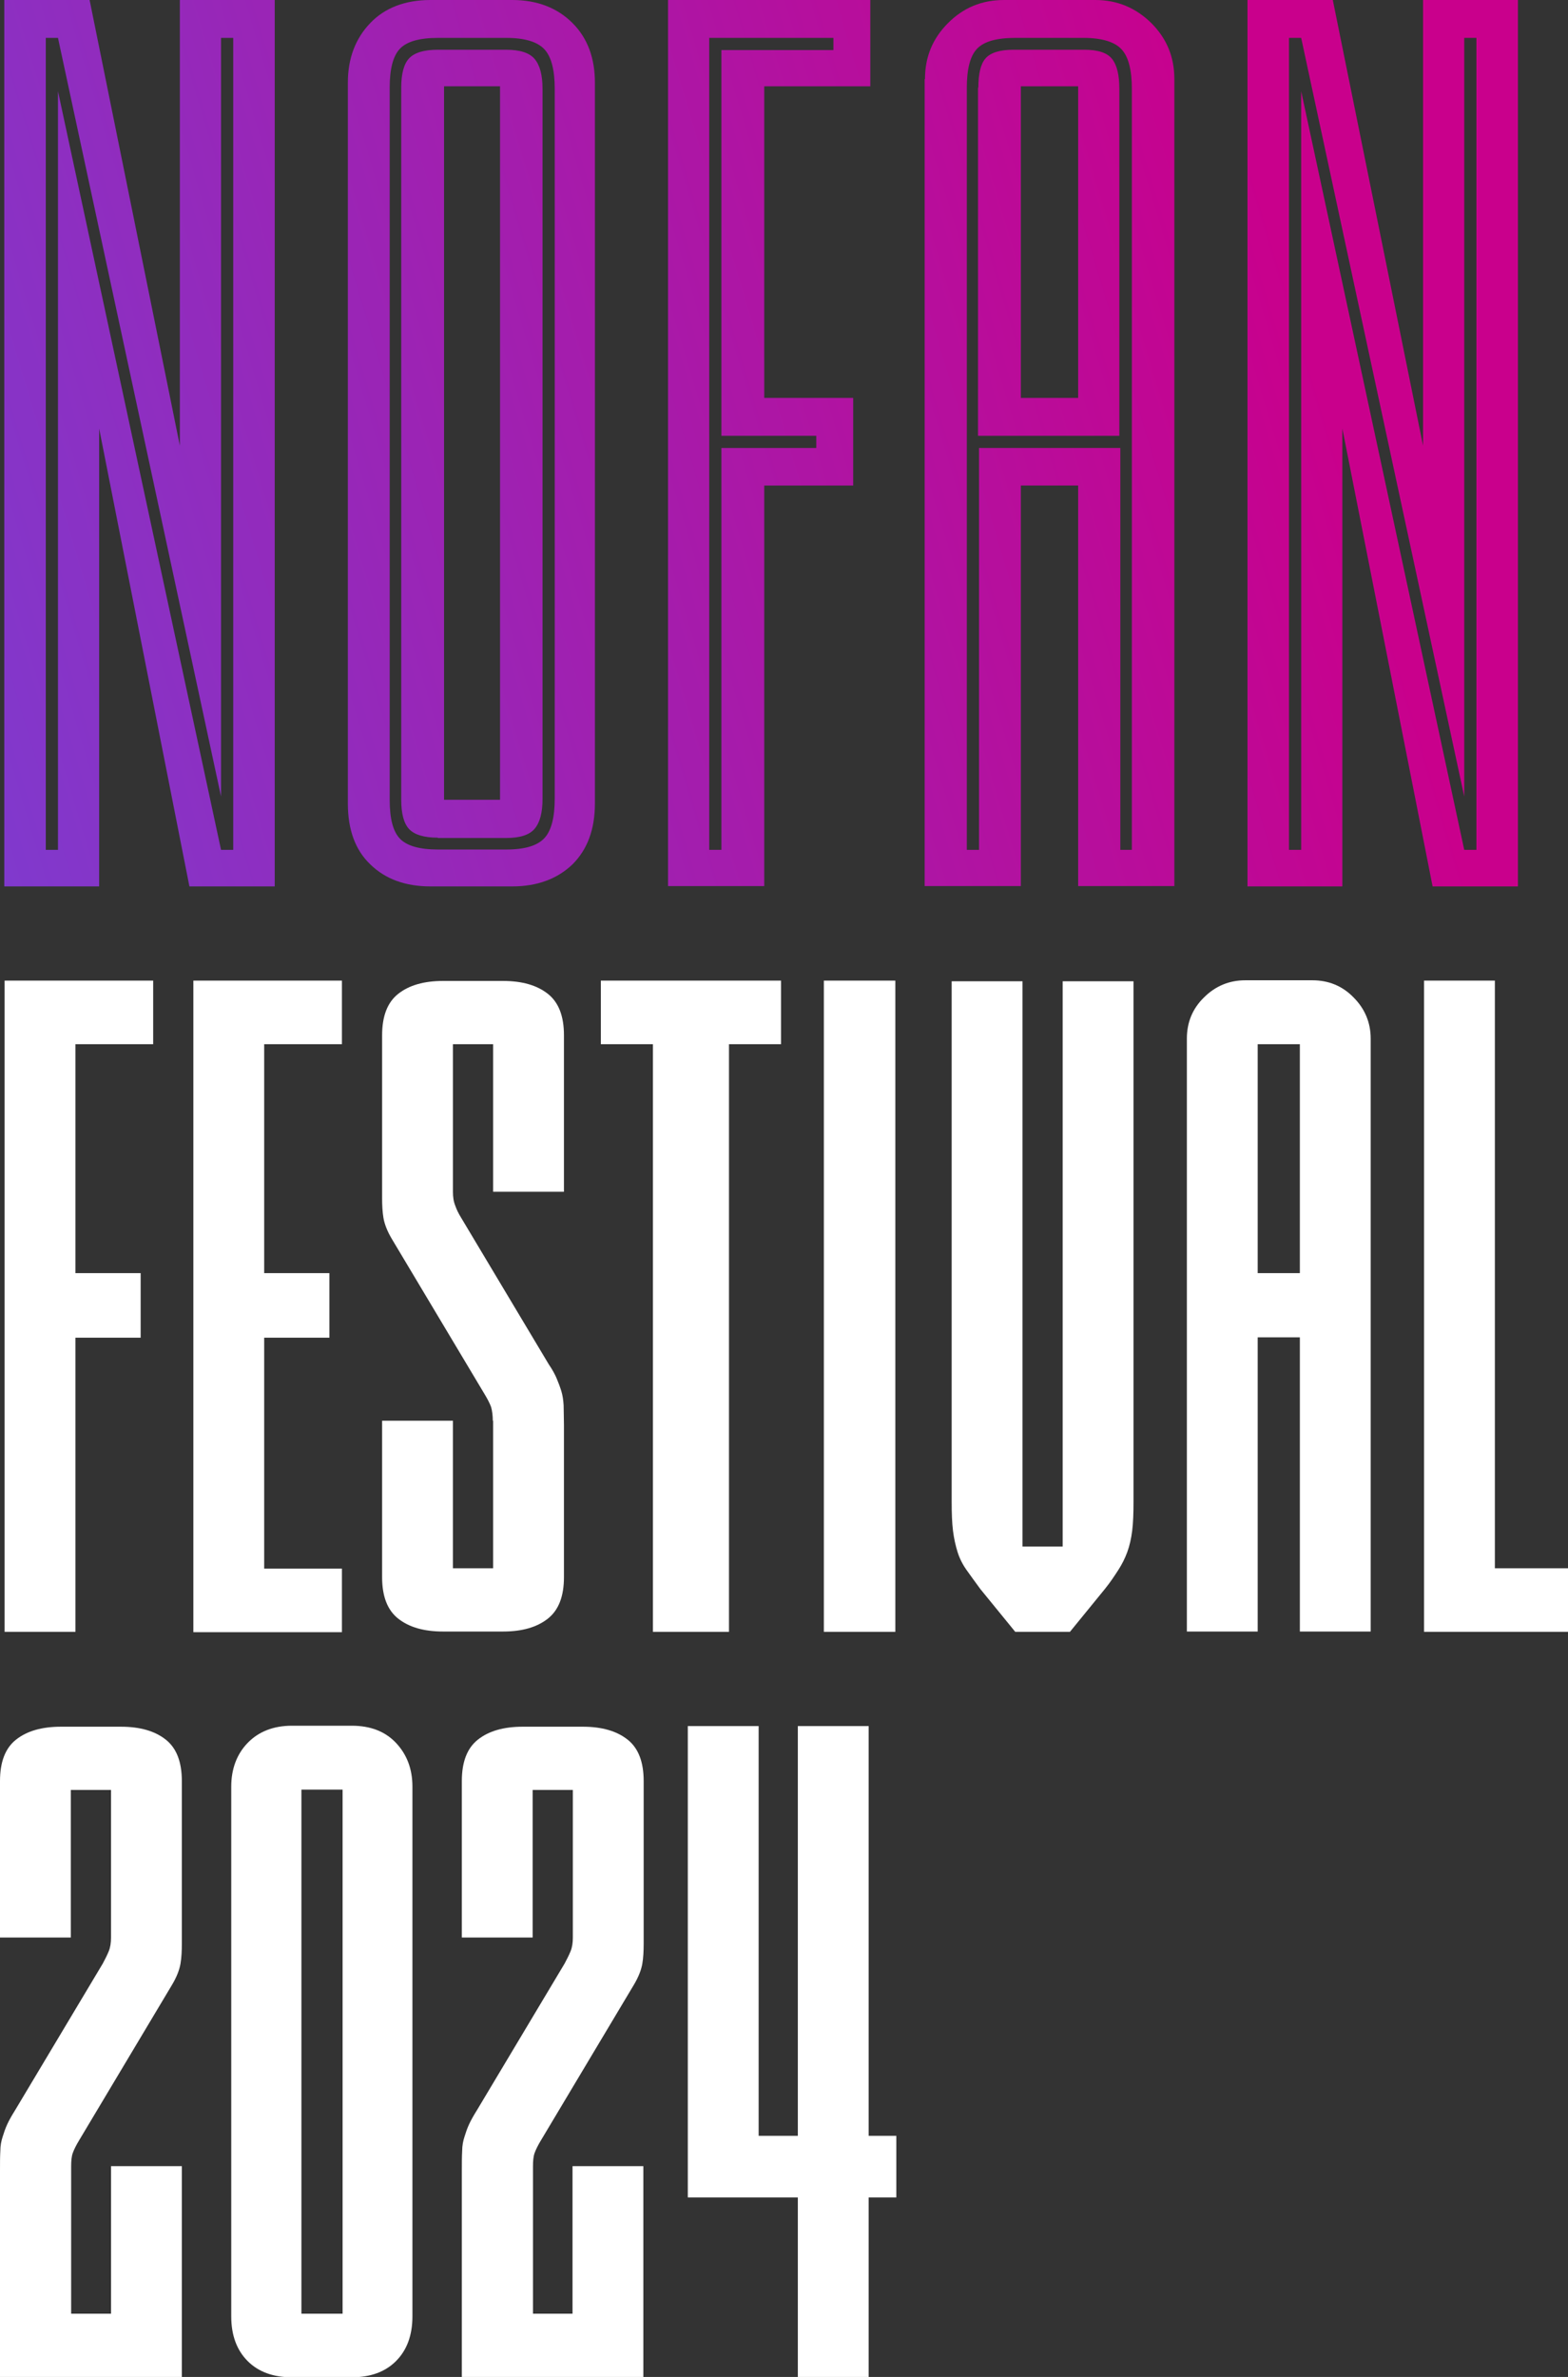
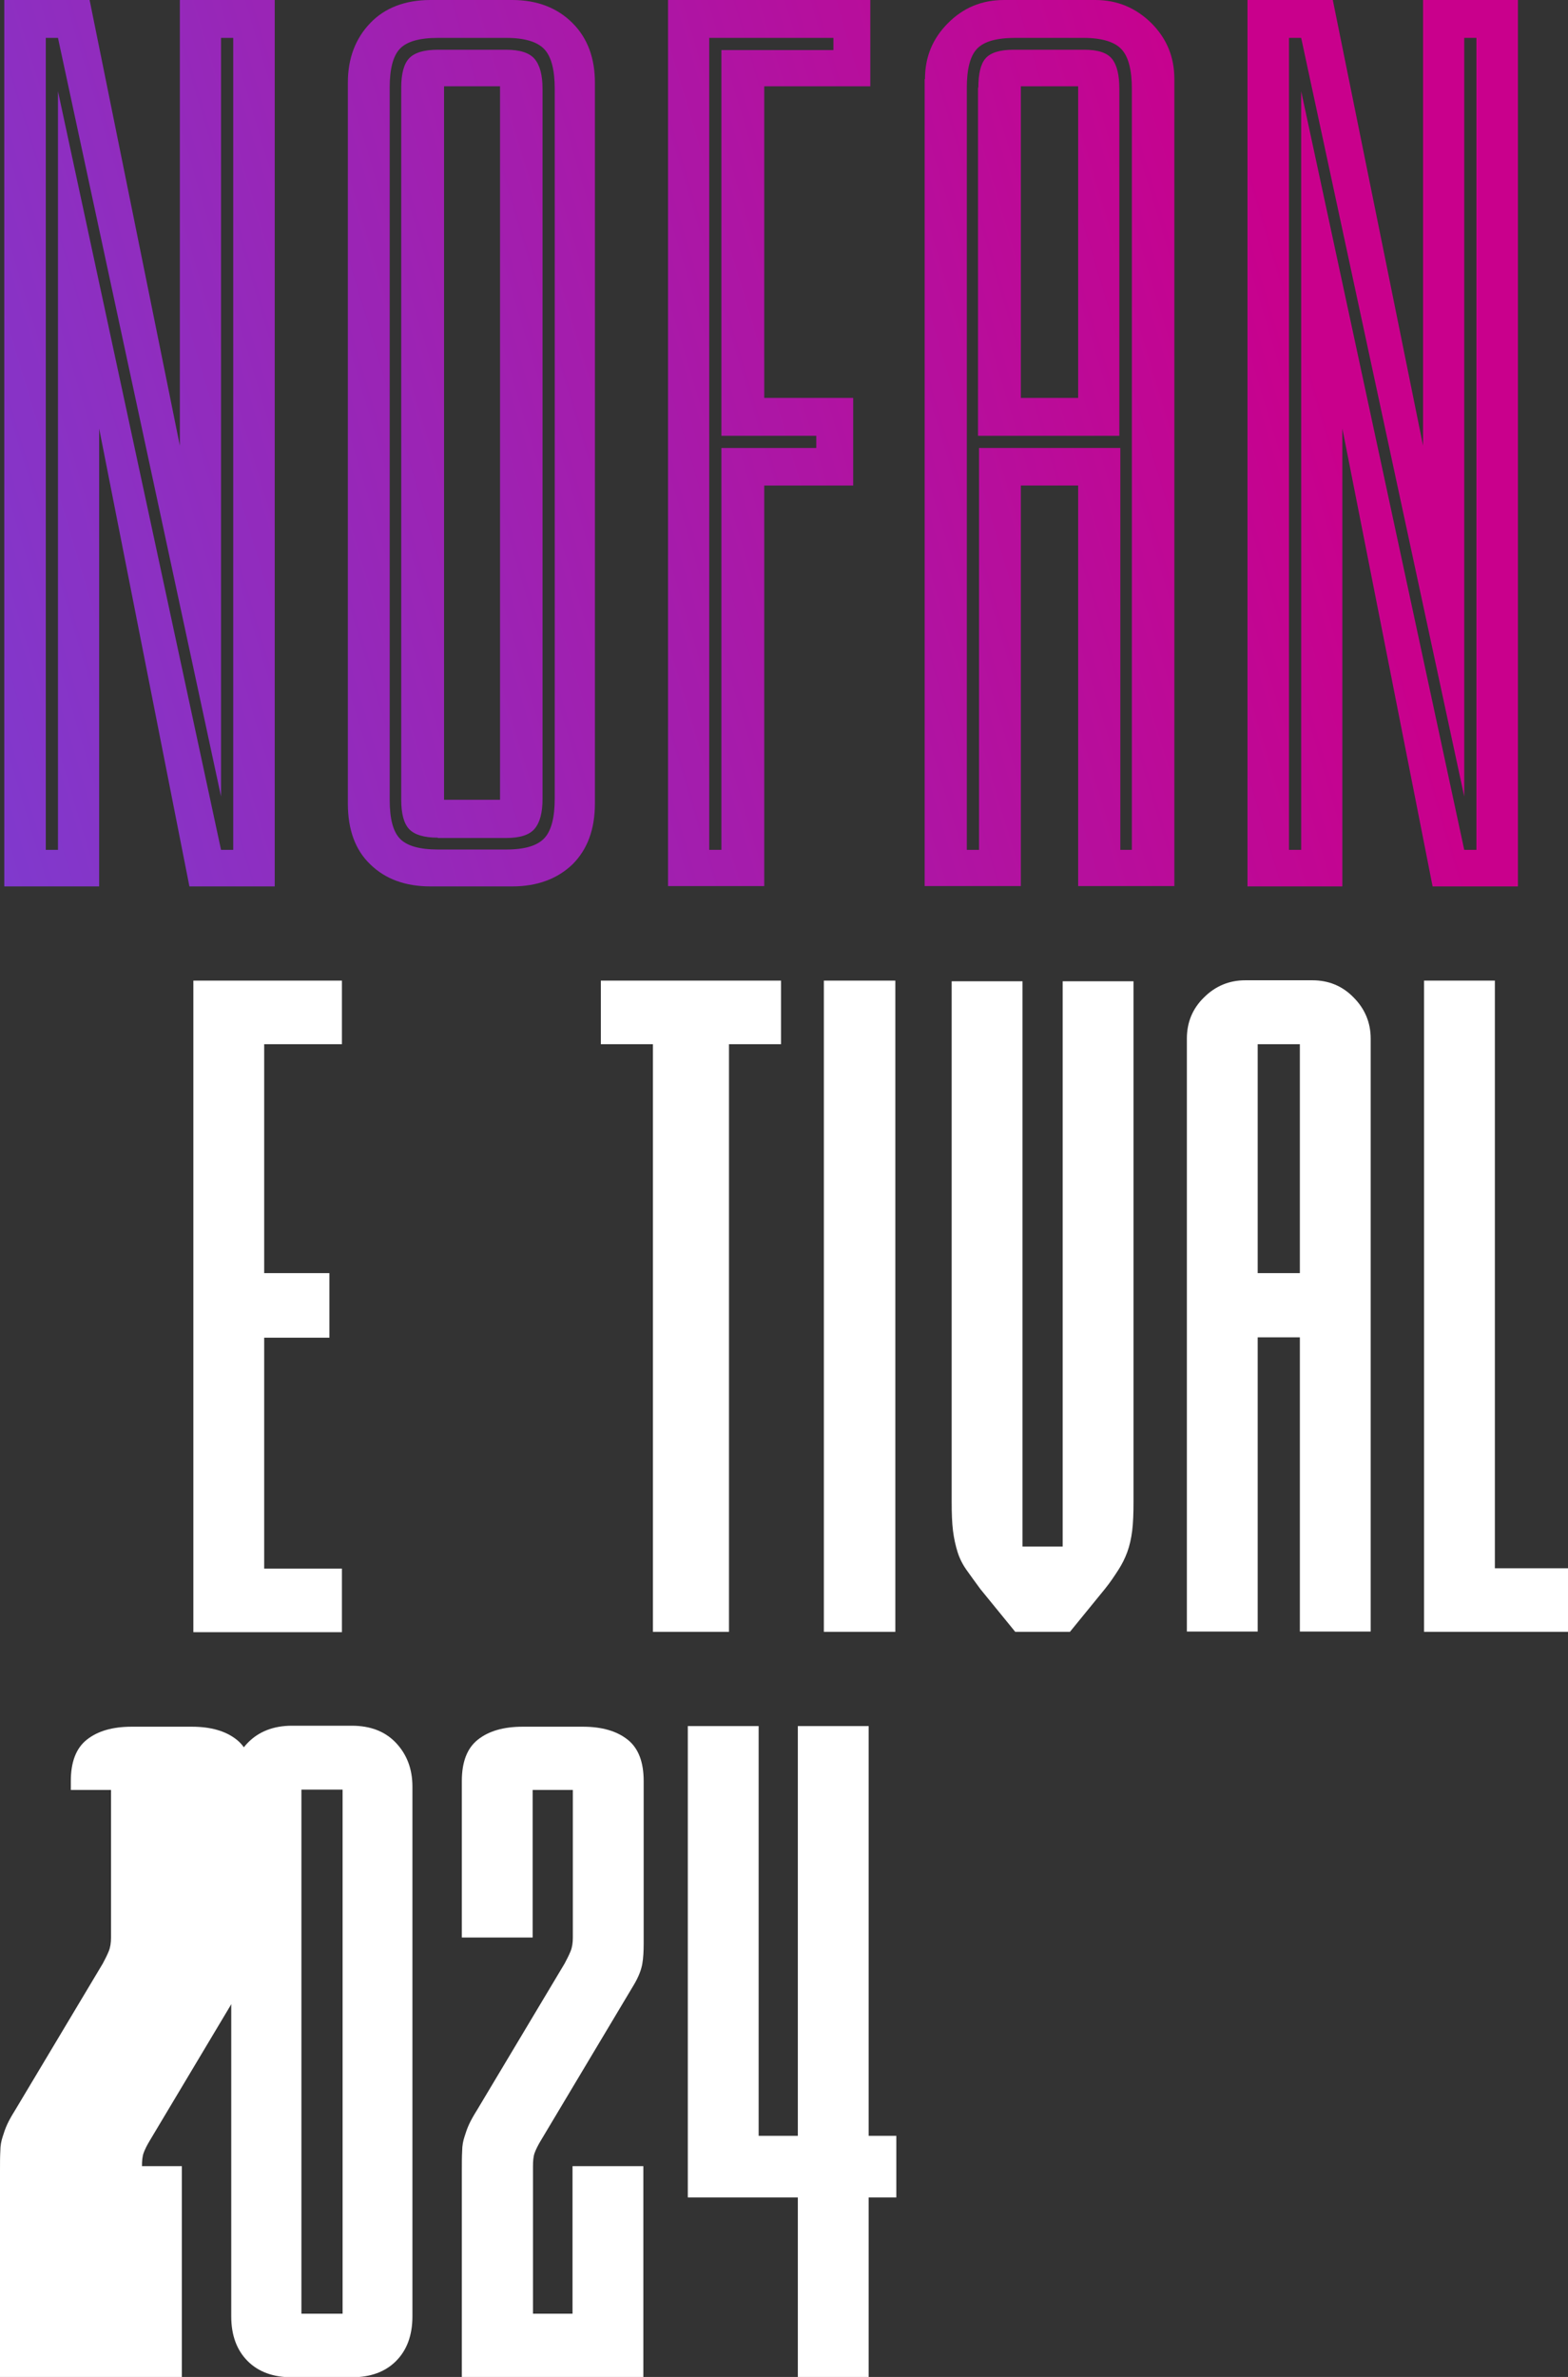
<svg xmlns="http://www.w3.org/2000/svg" xmlns:xlink="http://www.w3.org/1999/xlink" id="Layer_2" data-name="Layer 2" viewBox="0 0 47.6 72.16">
  <rect x="0" y="0" width="47.6" height="72.16" fill="#333333" stroke="none" />
  <defs>
    <style>
            .cls-1 {
            fill: url(#linear-gradient);
            }

            .cls-1, .cls-2, .cls-3, .cls-4, .cls-5, .cls-6 {
            stroke-width: 0px;
            }

            .cls-2 {
            fill: url(#linear-gradient-4);
            }

            .cls-3 {
            fill: url(#linear-gradient-2);
            }

            .cls-4 {
            fill: url(#linear-gradient-3);
            }

            .cls-5 {
            fill: url(#linear-gradient-5);
            }

            .cls-6 {
            fill: #fff;
            }
        </style>
    <linearGradient id="linear-gradient" x1="-3.8" y1="15.86" x2="37.71" y2="3.43" gradientUnits="userSpaceOnUse">
      <stop offset="0" stop-color="#7f3ace" />
      <stop offset="1" stop-color="#c9008c" />
    </linearGradient>
    <linearGradient id="linear-gradient-2" x1="-2.97" y1="18.63" x2="38.54" y2="6.2" xlink:href="#linear-gradient" />
    <linearGradient id="linear-gradient-3" x1="-2.36" y1="20.66" x2="39.15" y2="8.24" xlink:href="#linear-gradient" />
    <linearGradient id="linear-gradient-4" x1="-1.44" y1="23.72" x2="40.07" y2="11.3" xlink:href="#linear-gradient" />
    <linearGradient id="linear-gradient-5" x1="-.69" y1="26.22" x2="40.81" y2="13.8" xlink:href="#linear-gradient" />
  </defs>
  <g id="Layer_1-2" data-name="Layer 1">
    <path class="cls-1" d="M2.72,0l2.74,13.53V0h2.88v26.91h-2.59l-2.74-13.9v13.9H.13V0h2.59ZM1.76,25.8V2.77l4.95,23.03h.37V1.15h-.37v23.03L1.76,1.15h-.37v24.65h.37Z" />
    <path class="cls-3" d="M18.06,24.39c0,.79-.23,1.4-.68,1.85-.46.44-1.07.67-1.83.67h-2.48c-.76,0-1.37-.22-1.83-.67-.46-.44-.68-1.06-.68-1.85V2.51c0-.74.23-1.34.68-1.81s1.07-.7,1.83-.7h2.48c.76,0,1.37.24,1.83.7s.68,1.07.68,1.81v21.88ZM16.84,2.7c0-.57-.1-.97-.31-1.2s-.6-.35-1.16-.35h-2.07c-.57,0-.95.11-1.16.33s-.31.62-.31,1.18v21.62c0,.57.1.96.31,1.18.21.22.6.33,1.16.33h2.07c.57,0,.95-.12,1.16-.35s.31-.63.31-1.2V2.7ZM13.29,25.43c-.42,0-.71-.09-.87-.26-.16-.17-.24-.47-.24-.89V2.66c0-.42.08-.72.24-.89.16-.17.45-.26.87-.26h2.07c.42,0,.71.09.87.28s.24.49.24.91v21.55c0,.42-.08.72-.24.91s-.45.28-.87.28h-2.07ZM15.18,24.28V2.62h-1.7v21.66h1.7Z" />
    <path class="cls-4" d="M20.28,26.91V0h6.14v2.62h-3.22v9.46h2.7v2.66h-2.7v12.16h-2.92ZM21.9,25.8v-12.2h2.88v-.37h-2.88V1.52h3.4v-.37h-3.77v24.65h.37Z" />
    <path class="cls-2" d="M28.08,2.4c0-.67.23-1.23.7-1.7.47-.47,1.03-.7,1.7-.7h2.77c.67,0,1.23.24,1.7.7.47.47.7,1.03.7,1.7v24.5h-2.92v-12.16h-1.74v12.16h-2.92V2.4ZM34.36,25.8V2.7c0-.57-.1-.97-.31-1.2s-.6-.35-1.16-.35h-2.07c-.57,0-.95.11-1.16.33s-.31.62-.31,1.18v23.14h.37v-12.2h4.29v12.2h.37ZM29.7,2.66c0-.42.07-.72.22-.89.15-.17.43-.26.85-.26h2.14c.42,0,.7.09.85.28s.22.49.22.91v10.53h-4.29V2.66ZM32.73,2.62h-1.74v9.46h1.74V2.62Z" />
    <path class="cls-5" d="M40.46,0l2.74,13.53V0h2.88v26.91h-2.59l-2.74-13.9v13.9h-2.88V0h2.59ZM39.5,25.8V2.77l4.95,23.03h.37V1.15h-.37v23.03L39.5,1.15h-.37v24.65h.37Z" />
-     <path class="cls-6" d="M.14,49.54v-19.77h4.51v1.93h-2.36v6.95h1.98v1.96h-1.98v8.93H.14Z" />
    <path class="cls-6" d="M5.87,49.54v-19.77h4.51v1.93h-2.36v6.95h1.98v1.96h-1.98v7.01h2.36v1.93h-4.51Z" />
-     <path class="cls-6" d="M14.96,43.13c0-.16-.02-.3-.05-.41-.04-.11-.1-.23-.19-.38l-2.82-4.72c-.15-.25-.23-.47-.26-.65-.03-.18-.04-.38-.04-.6v-4.94c0-.58.16-1,.49-1.26.33-.26.78-.39,1.36-.39h1.82c.58,0,1.03.13,1.36.39s.49.68.49,1.26v4.75h-2.15v-4.48h-1.22v4.48c0,.16.02.3.07.42.04.12.1.24.18.37l2.66,4.45c.11.16.19.31.24.43s.1.25.14.38c.04.13.06.27.07.43,0,.16.01.36.01.6v4.62c0,.58-.16,1-.49,1.26s-.78.39-1.36.39h-1.82c-.58,0-1.03-.13-1.36-.39-.33-.26-.49-.68-.49-1.26v-4.75h2.15v4.48h1.22v-4.48Z" />
    <path class="cls-6" d="M23.71,29.77v1.93h-1.58v17.84h-2.31v-17.84h-1.58v-1.93h5.46Z" />
    <path class="cls-6" d="M25.01,29.77h2.17v19.77h-2.17v-19.77Z" />
    <path class="cls-6" d="M30.82,49.54l-1.06-1.3c-.16-.22-.3-.41-.42-.58-.12-.17-.21-.35-.27-.54-.06-.19-.11-.41-.14-.65-.03-.24-.04-.54-.04-.88v-15.8h2.15v17.16h1.22v-17.16h2.15v15.8c0,.34-.01.64-.04.88-.03.24-.08.46-.15.65-.07.19-.16.37-.27.54-.11.17-.24.37-.41.58l-1.06,1.3h-1.66Z" />
    <path class="cls-6" d="M36.03,31.53c0-.49.17-.91.52-1.25.34-.34.76-.52,1.25-.52h2.04c.49,0,.91.17,1.25.52.34.34.52.76.52,1.25v18h-2.15v-8.93h-1.28v8.93h-2.15v-18ZM39.46,31.7h-1.28v6.95h1.28v-6.95Z" />
    <path class="cls-6" d="M43.23,49.54v-19.77h2.15v17.84h2.23v1.93h-4.37Z" />
-     <path class="cls-6" d="M2.15,70.24h1.22v-4.48h2.15v6.41H0v-6.27c0-.24,0-.43.01-.6,0-.16.03-.31.07-.43.04-.13.08-.25.14-.38s.14-.27.24-.43l2.66-4.45c.07-.13.13-.25.18-.37.05-.12.07-.26.07-.42v-4.48h-1.22v4.48H0v-4.75c0-.58.16-1,.49-1.26.33-.26.78-.39,1.36-.39h1.82c.58,0,1.03.13,1.36.39s.49.68.49,1.26v4.94c0,.22-.01.42-.04.6-.03.18-.11.4-.26.65l-2.82,4.72c-.09.15-.15.27-.19.38-.04.11-.05.25-.05.41v4.48Z" />
+     <path class="cls-6" d="M2.15,70.24h1.22v-4.48h2.15v6.41H0v-6.27c0-.24,0-.43.01-.6,0-.16.03-.31.07-.43.04-.13.08-.25.14-.38s.14-.27.24-.43l2.66-4.45c.07-.13.13-.25.18-.37.05-.12.07-.26.07-.42v-4.48h-1.22v4.48v-4.75c0-.58.16-1,.49-1.26.33-.26.78-.39,1.36-.39h1.82c.58,0,1.03.13,1.36.39s.49.68.49,1.26v4.94c0,.22-.01.42-.04.6-.03.18-.11.4-.26.65l-2.82,4.72c-.09.15-.15.27-.19.38-.04.11-.05.25-.05.41v4.48Z" />
    <path class="cls-6" d="M12.52,70.32c0,.58-.17,1.03-.5,1.36-.33.33-.78.49-1.34.49h-1.82c-.56,0-1.01-.16-1.34-.49-.33-.33-.5-.78-.5-1.36v-16.08c0-.54.17-.99.5-1.33s.78-.52,1.34-.52h1.82c.56,0,1.01.17,1.34.52s.5.79.5,1.33v16.08ZM10.4,70.24v-15.91h-1.25v15.91h1.25Z" />
    <path class="cls-6" d="M16.16,70.24h1.22v-4.48h2.15v6.41h-5.51v-6.27c0-.24,0-.43.01-.6,0-.16.03-.31.07-.43.04-.13.08-.25.14-.38s.14-.27.24-.43l2.66-4.45c.07-.13.13-.25.18-.37.05-.12.07-.26.07-.42v-4.48h-1.22v4.48h-2.15v-4.75c0-.58.16-1,.49-1.26.33-.26.78-.39,1.36-.39h1.82c.58,0,1.03.13,1.36.39s.49.68.49,1.26v4.94c0,.22-.01.42-.04.6-.03.18-.11.4-.26.65l-2.82,4.72c-.09.15-.15.27-.19.38-.04.11-.05.25-.05.41v4.48Z" />
    <path class="cls-6" d="M20.88,52.4h2.15v12.44h1.19v-12.44h2.15v12.44h.84v1.87h-.84v5.46h-2.15v-5.46h-3.34v-14.31Z" />
  </g>
</svg>